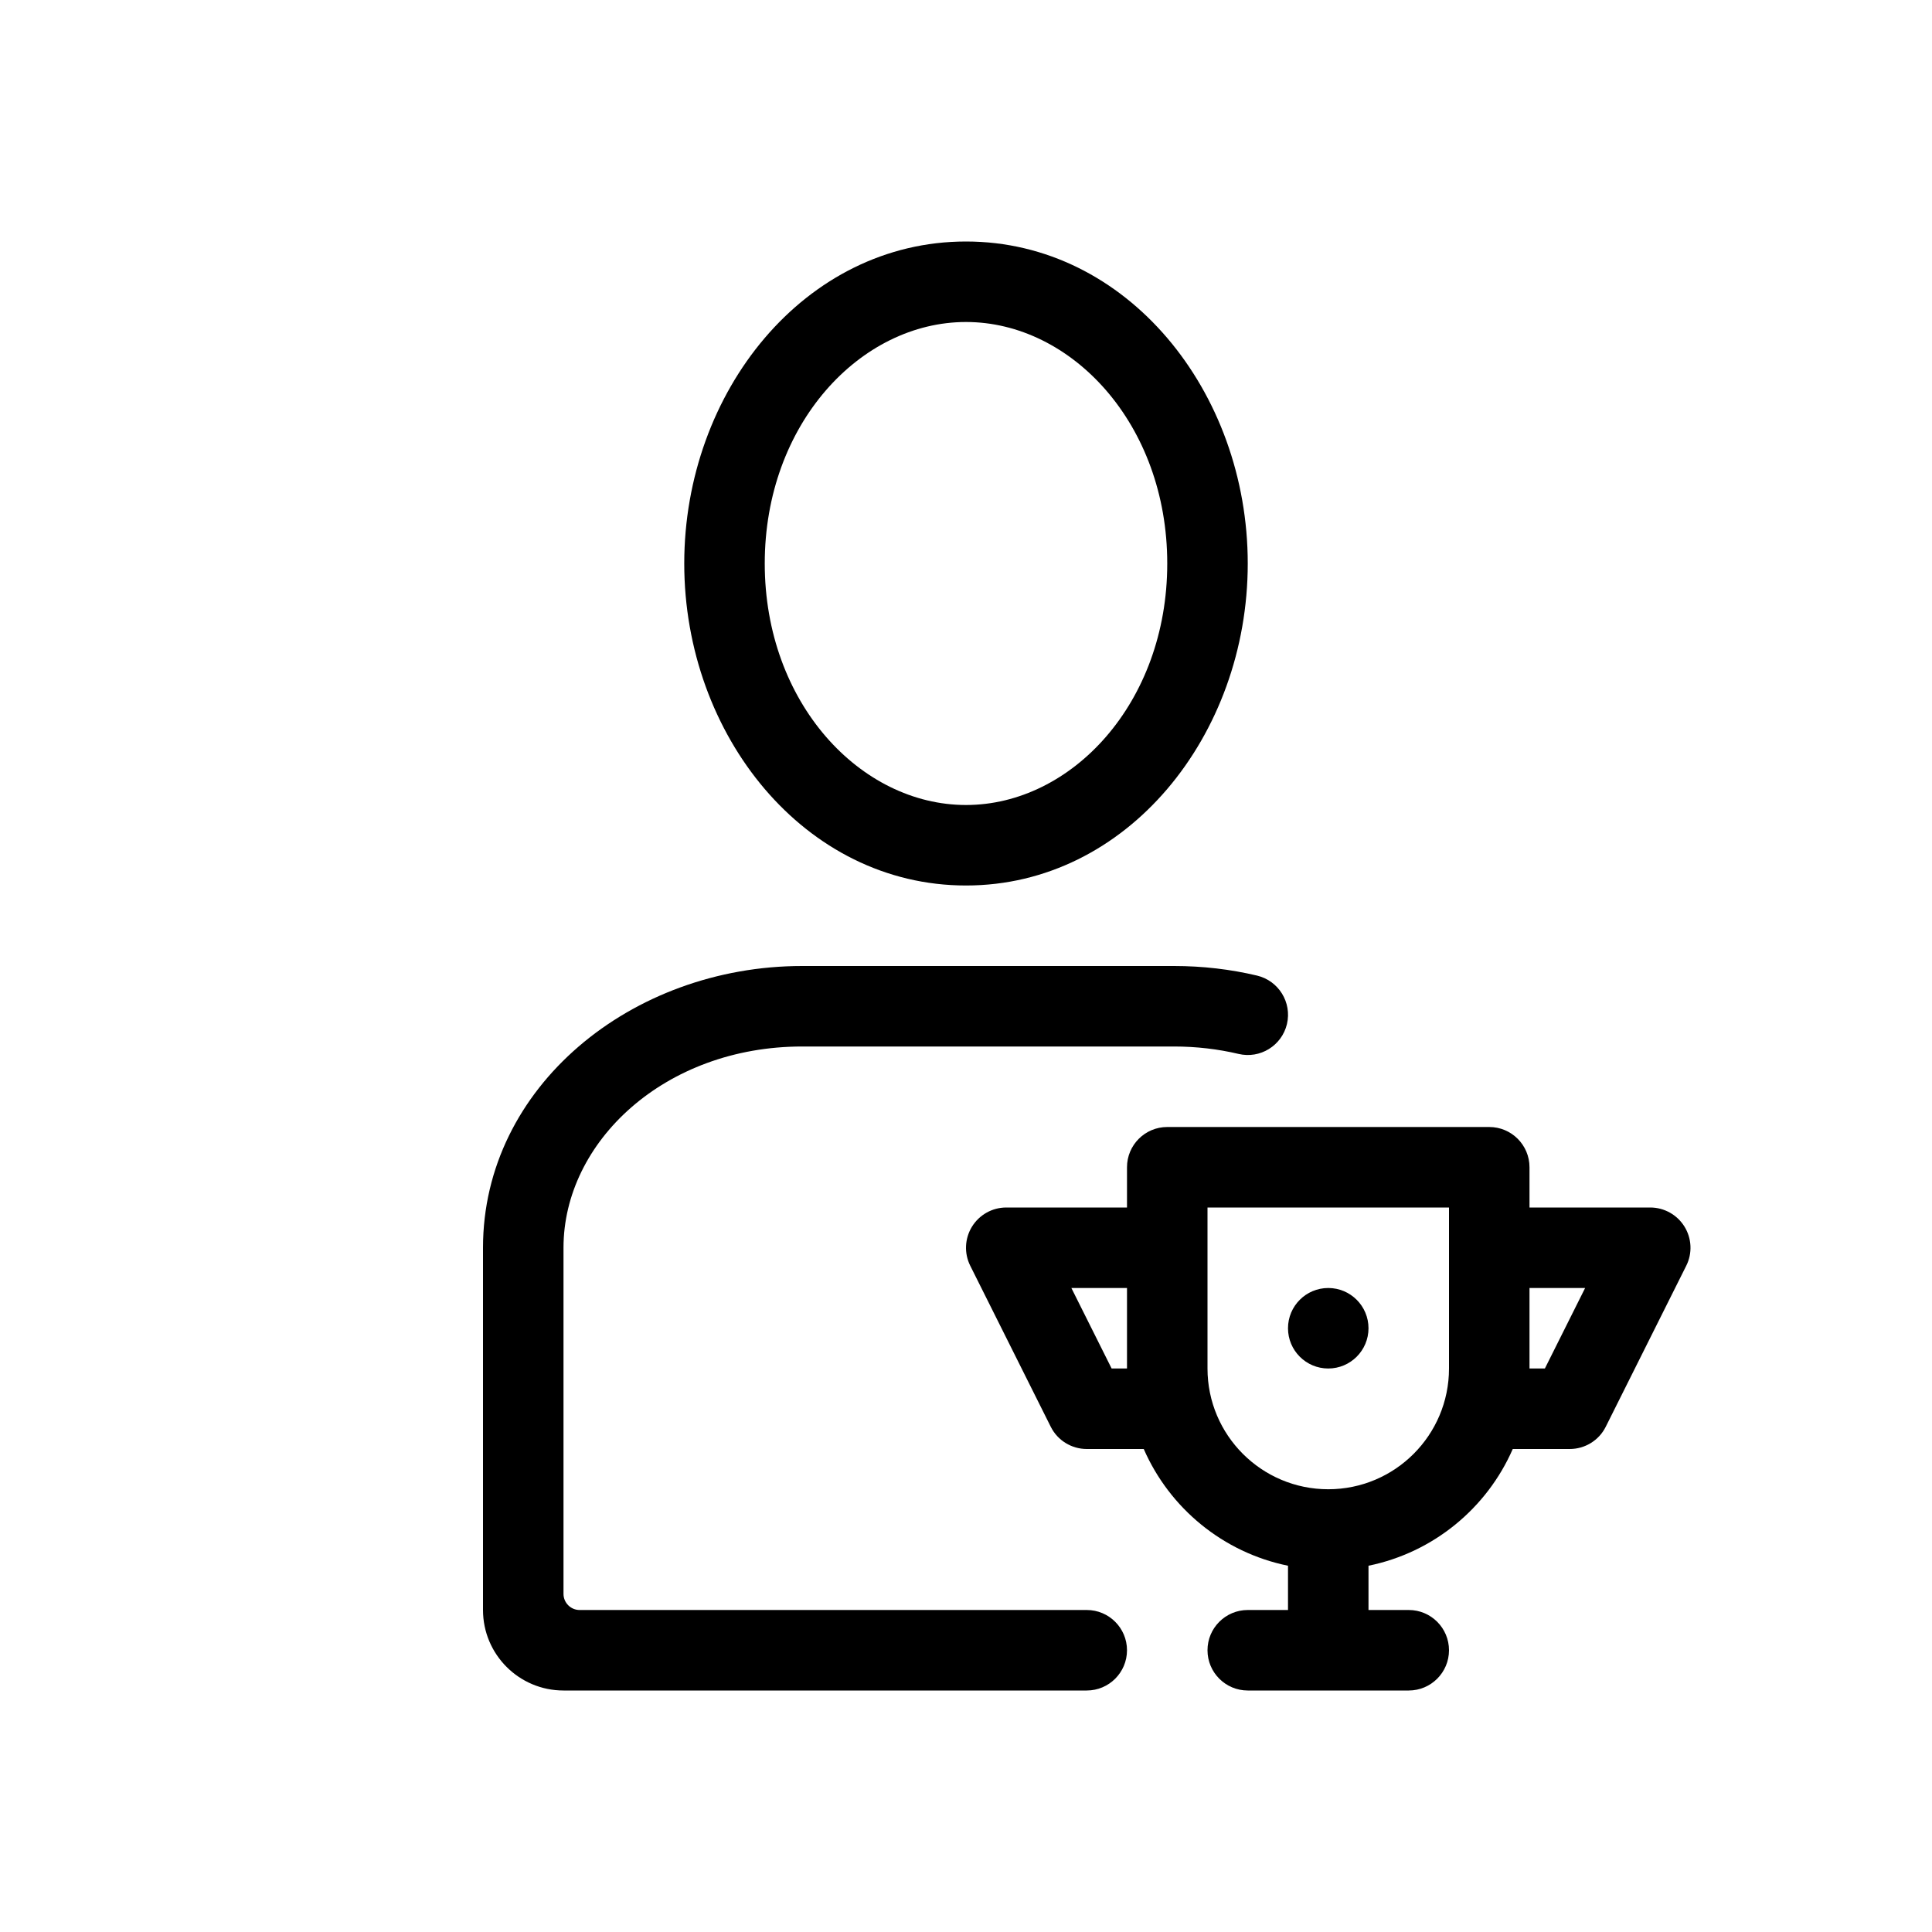
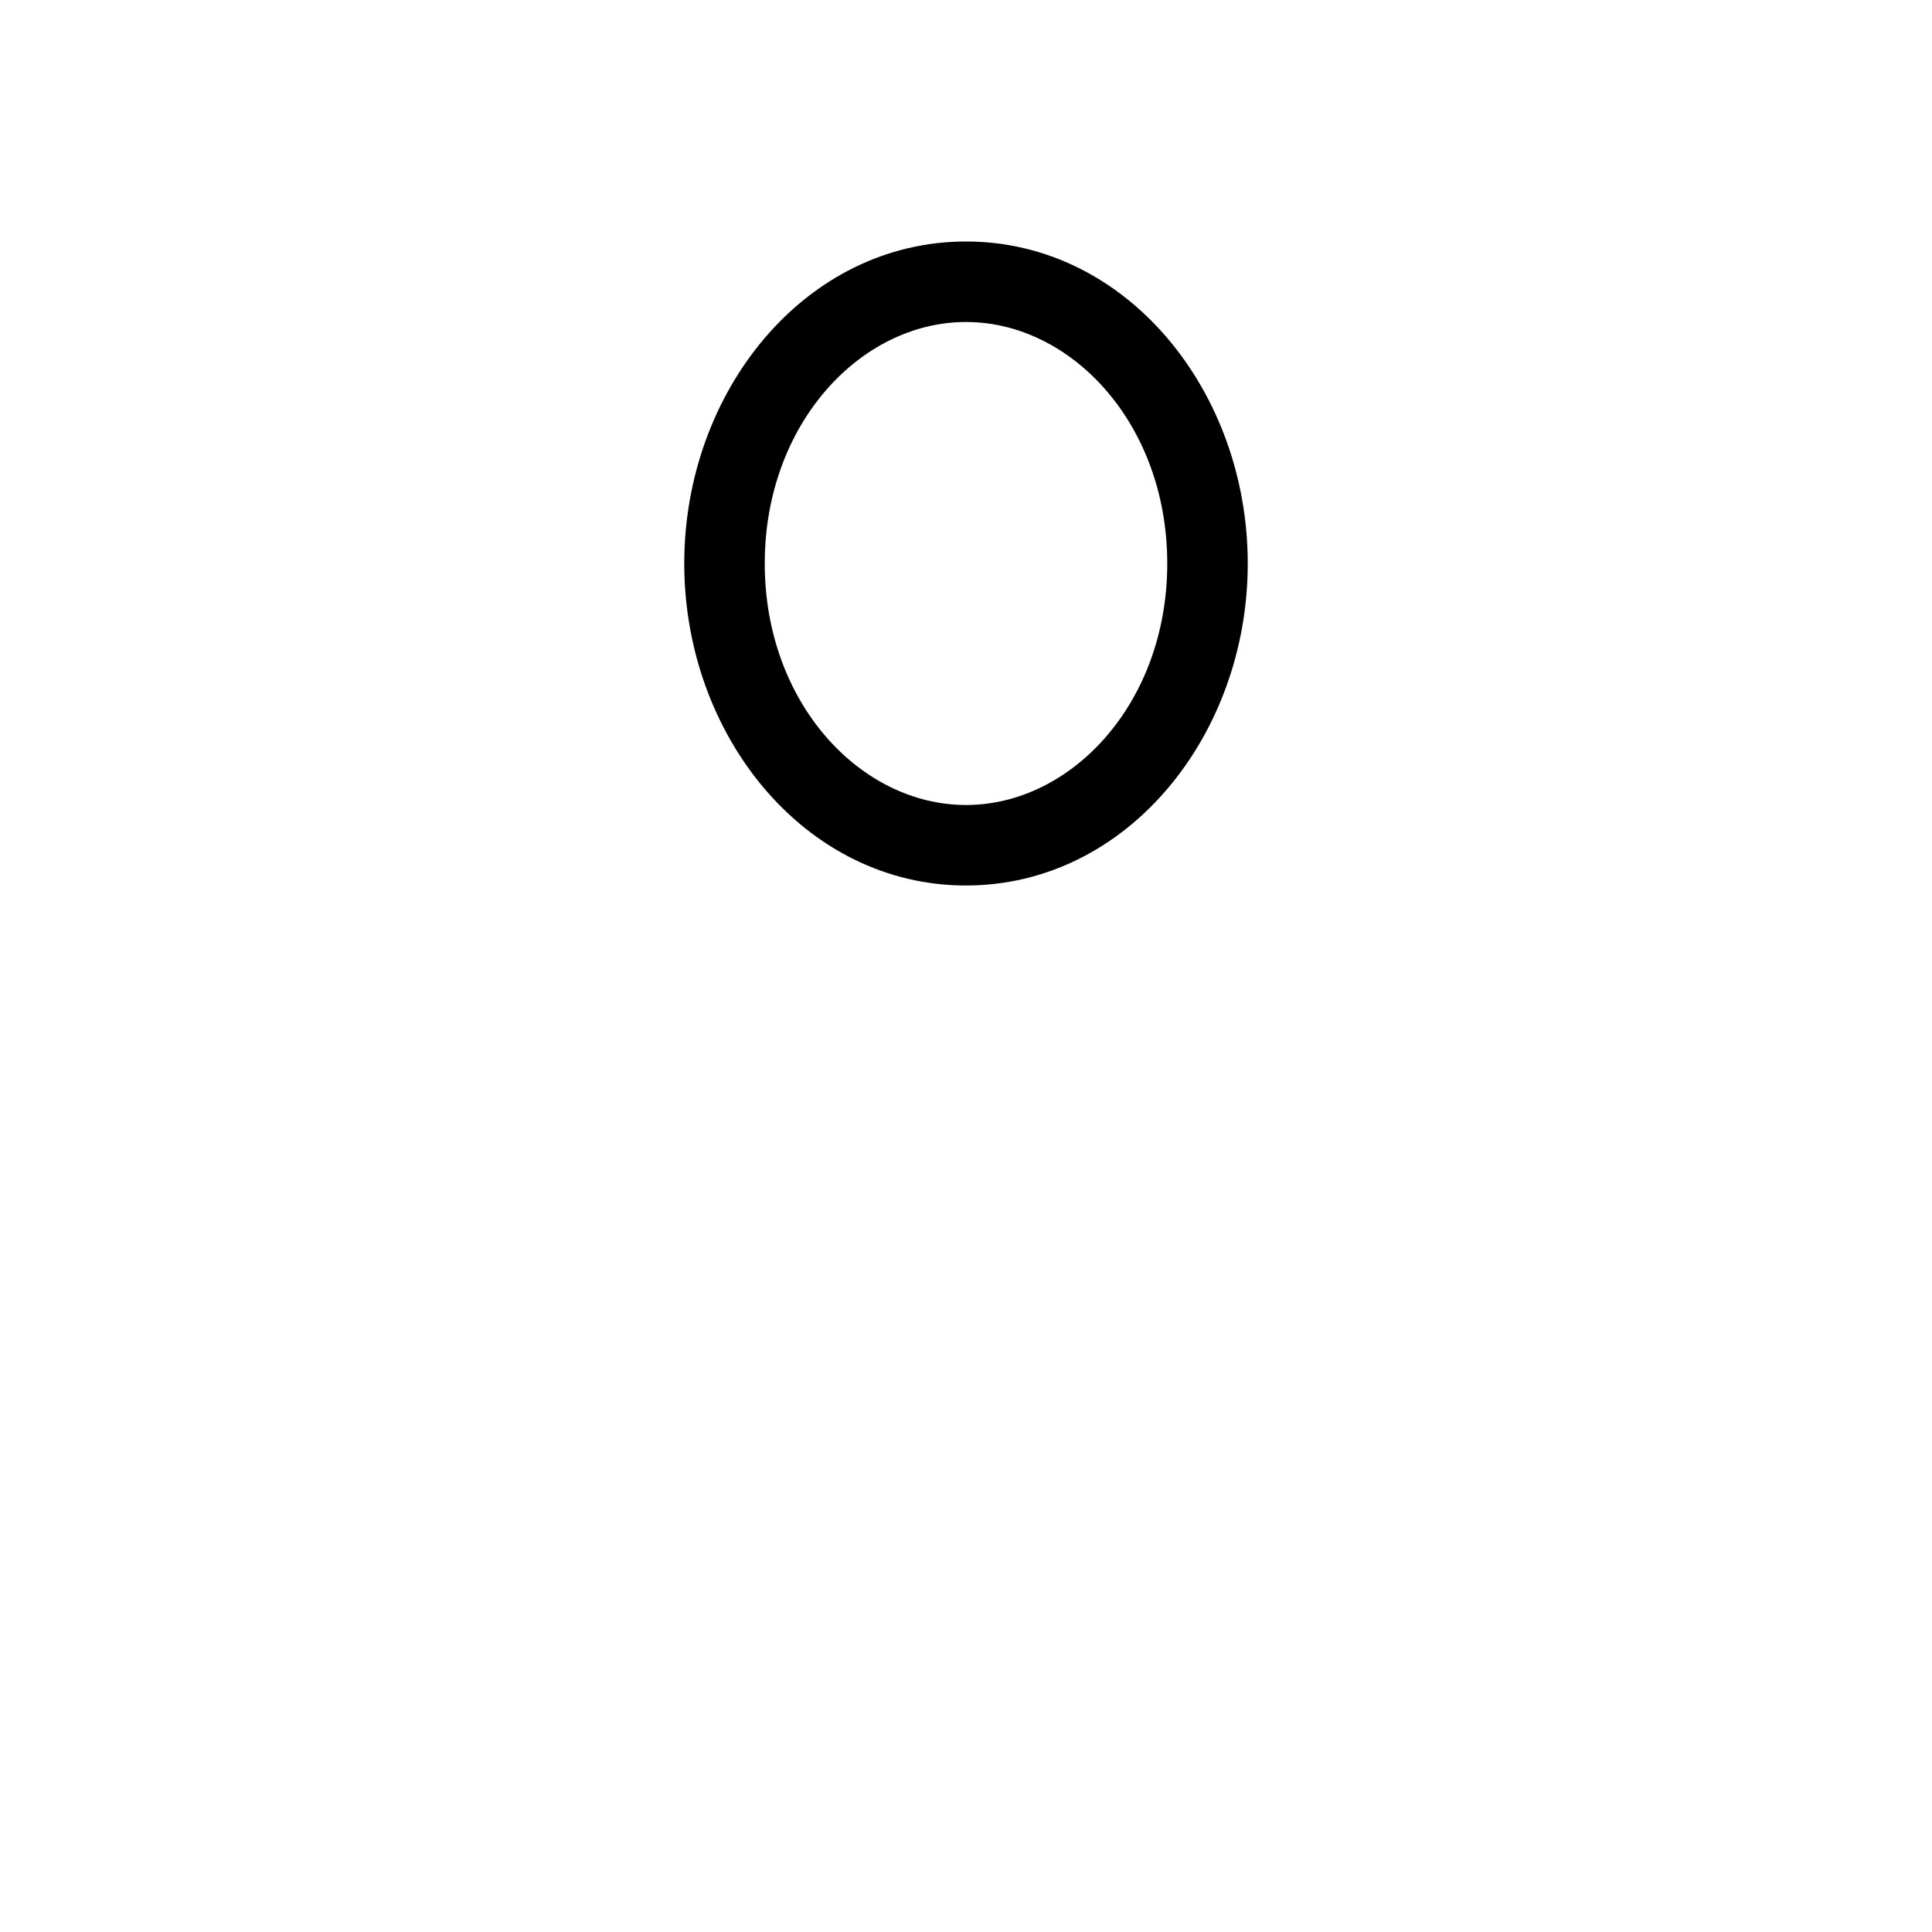
<svg xmlns="http://www.w3.org/2000/svg" width="24" height="24" viewBox="0 0 24 24" fill="none">
  <path fill-rule="evenodd" clip-rule="evenodd" d="M8.5 7C8.5 4.866 9.997 3 12 3C14.002 3 15.5 4.866 15.5 7C15.5 9.134 14.002 11 12 11C9.997 11 8.5 9.134 8.5 7ZM12 4C10.689 4 9.5 5.268 9.5 7C9.5 8.732 10.689 10 12 10C13.311 10 14.5 8.732 14.5 7C14.5 5.268 13.311 4 12 4Z" fill="black" />
-   <path d="M16.5 17C16.776 17 17 16.776 17 16.5C17 16.224 16.776 16 16.5 16C16.224 16 16 16.224 16 16.5C16 16.776 16.224 17 16.5 17Z" fill="black" />
-   <path fill-rule="evenodd" clip-rule="evenodd" d="M14.5 14C14.224 14 14 14.224 14 14.5V15H12.5C12.327 15 12.166 15.09 12.075 15.237C11.984 15.384 11.975 15.569 12.053 15.724L13.053 17.724C13.137 17.893 13.311 18 13.5 18H14.208C14.529 18.735 15.194 19.286 16 19.45V20H15.5C15.224 20 15 20.224 15 20.5C15 20.776 15.224 21 15.5 21H17.5C17.776 21 18 20.776 18 20.5C18 20.224 17.776 20 17.5 20H17V19.45C17.806 19.286 18.471 18.735 18.792 18H19.5C19.689 18 19.863 17.893 19.947 17.724L20.947 15.724C21.025 15.569 21.016 15.384 20.925 15.237C20.834 15.09 20.673 15 20.5 15H19V14.5C19 14.224 18.776 14 18.5 14H14.5ZM15 17C15 17.828 15.672 18.5 16.5 18.5C17.328 18.5 18 17.828 18 17V15H15V17ZM14 17V16H13.309L13.809 17H14ZM19.191 17H19V16H19.691L19.191 17Z" fill="black" />
-   <path d="M9.965 12C7.845 12 6 13.502 6 15.5V20C6 20.552 6.448 21 7 21H13.5C13.776 21 14 20.776 14 20.5C14 20.224 13.776 20 13.5 20H7.2C7.09 20 7 19.91 7 19.8V15.5C7 14.184 8.257 13 9.965 13H14.584C14.862 13 15.131 13.032 15.385 13.092C15.653 13.156 15.923 12.99 15.987 12.721C16.05 12.452 15.884 12.183 15.615 12.119C15.286 12.041 14.94 12 14.584 12H9.965Z" fill="black" />
</svg>